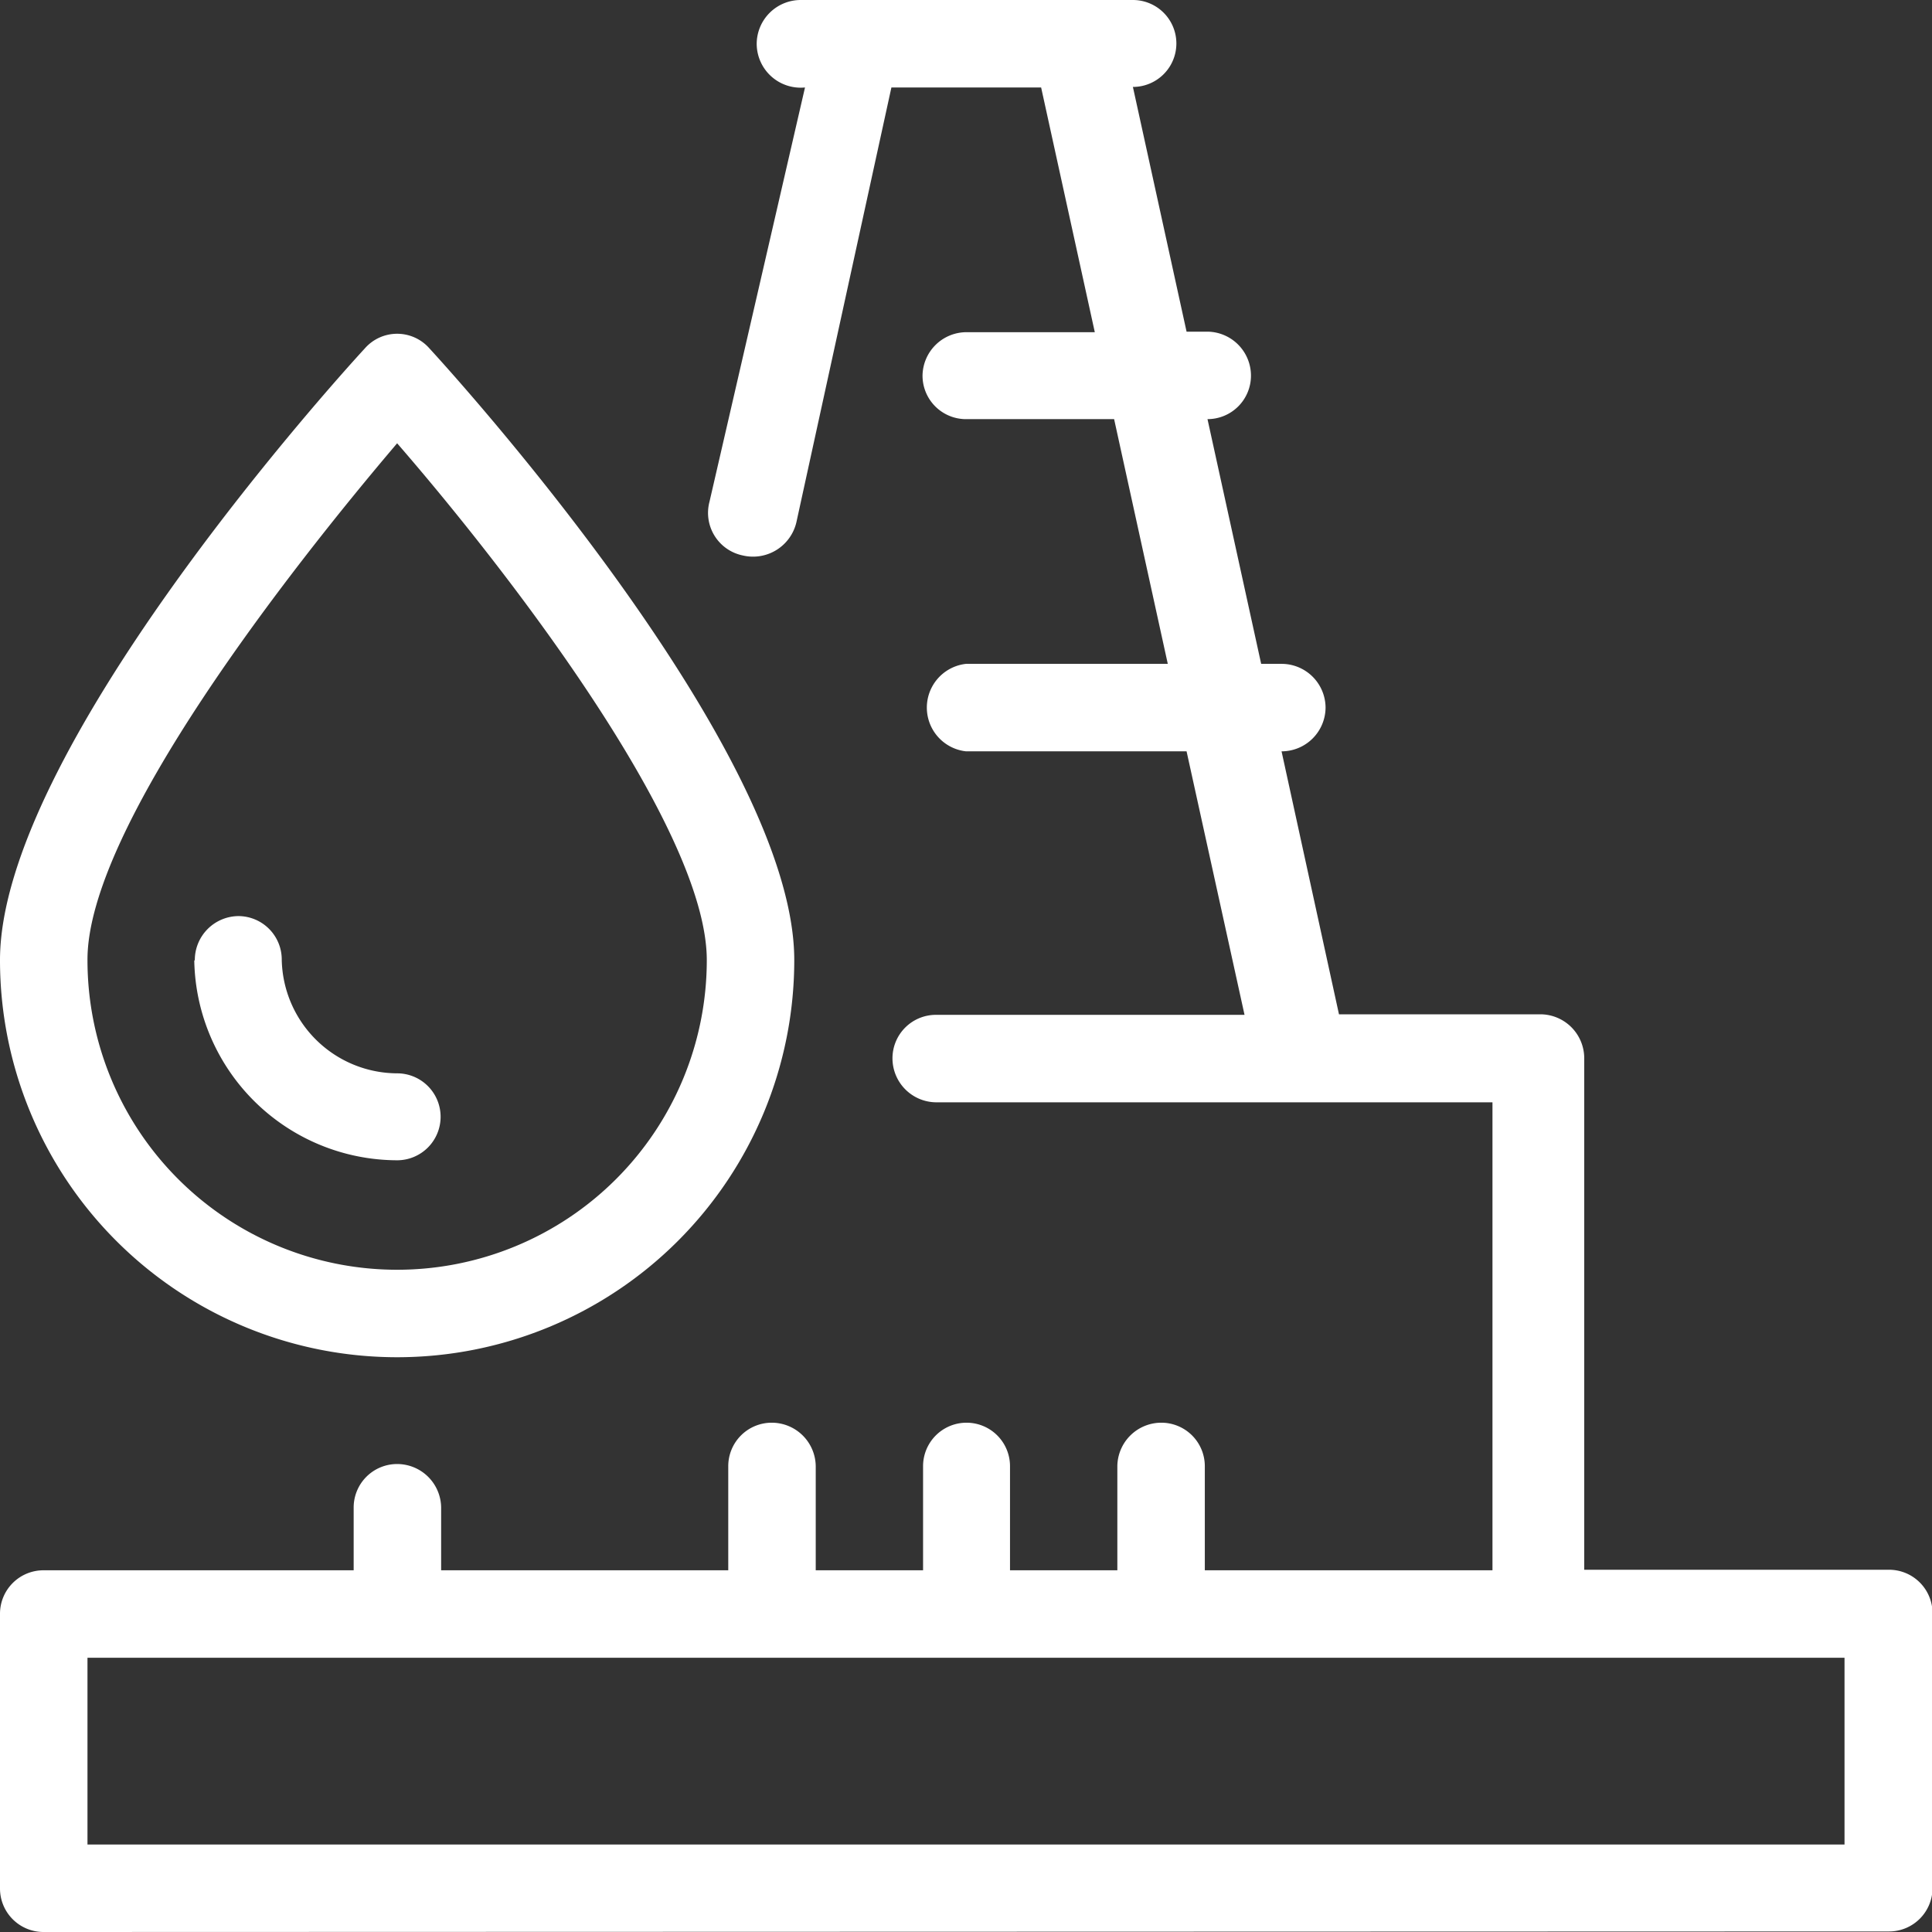
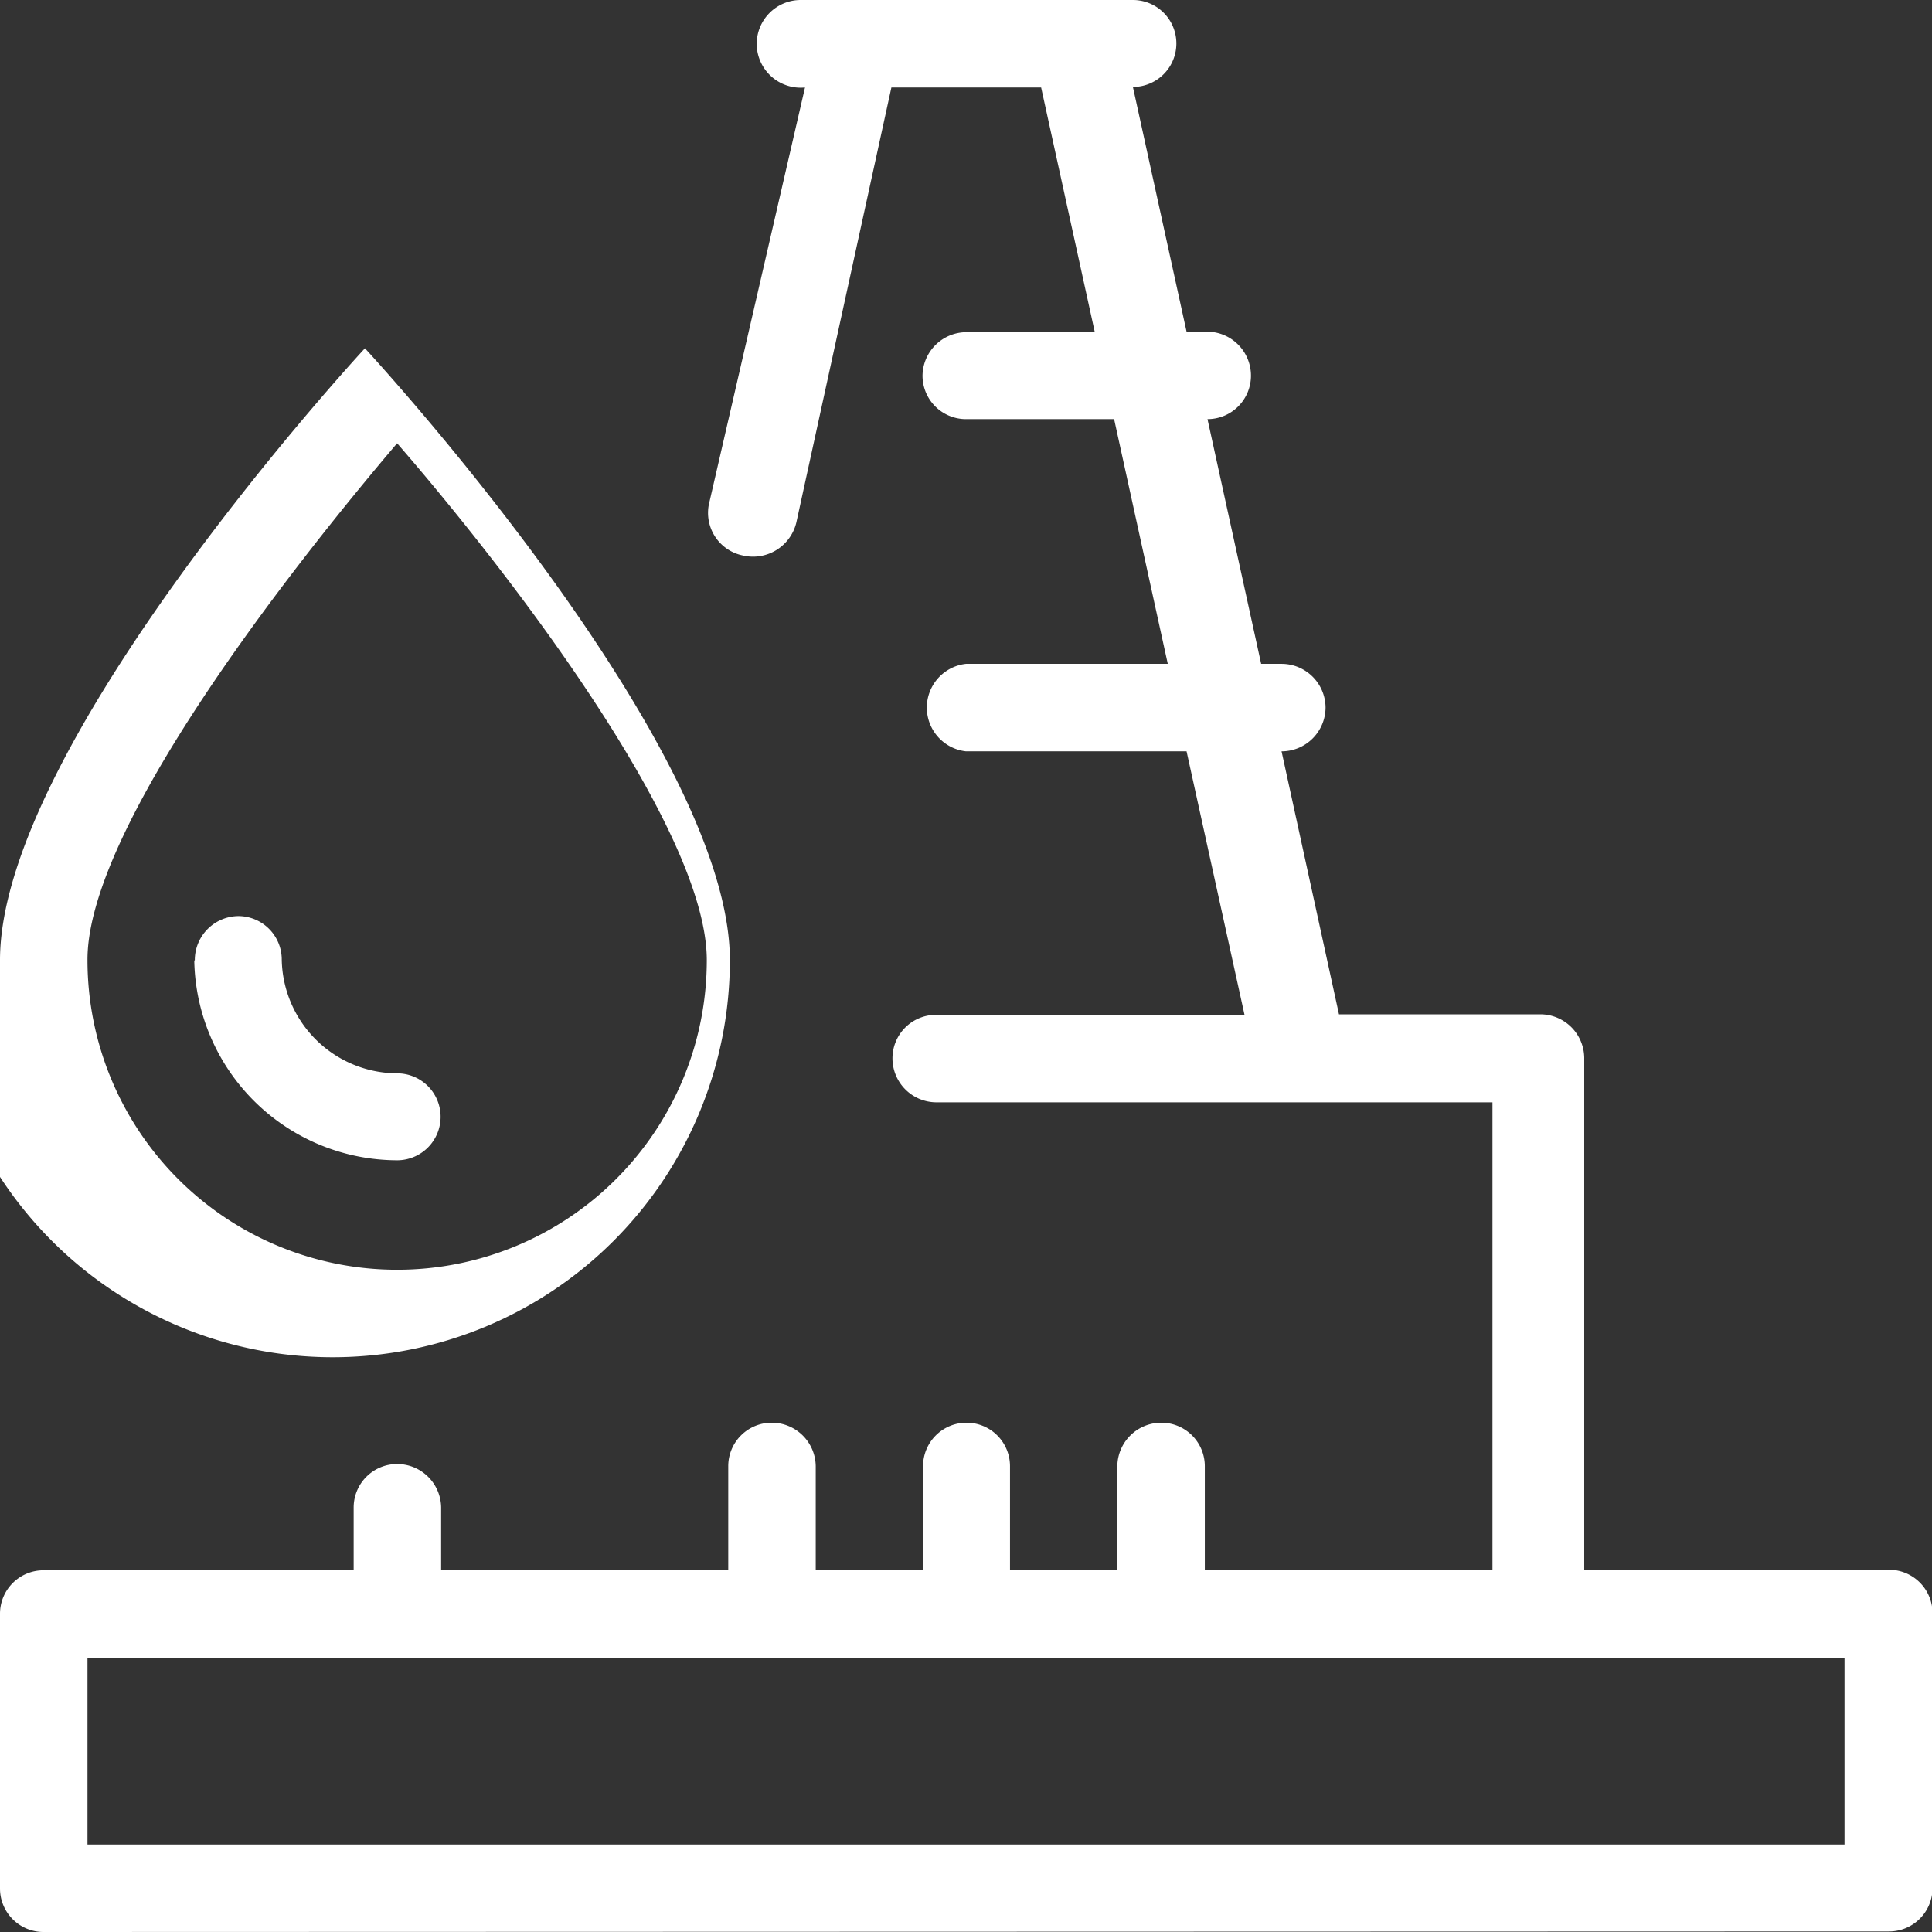
<svg xmlns="http://www.w3.org/2000/svg" t="1745993929991" class="icon" viewBox="0 0 1024 1024" version="1.1" p-id="3833" width="200" height="200">
  <rect x="0" y="0" width="1024" height="1024" fill="#333333" stroke="none" />
-   <path d="M23.04 1024a23.04 23.04 0 0 1-23.04-23.04v-145.636a23.04 23.04 0 0 1 23.04-23.04h164.409v-33.28a23.04 23.04 0 0 1 23.04-23.04 23.324 23.324 0 0 1 23.324 23.04v33.28h152.178v-55.182a23.04 23.04 0 0 1 23.04-23.04 23.324 23.324 0 0 1 23.324 23.04v55.182h56.889v-55.182a23.04 23.04 0 0 1 46.08 0v55.182h56.889v-55.182a23.324 23.324 0 0 1 23.324-23.04 23.04 23.04 0 0 1 23.04 23.04v55.182h152.462v-248.036H496.071a23.324 23.324 0 0 1-23.04-23.324 23.04 23.04 0 0 1 23.04-23.04h163.556L628.907 398.222H512a23.324 23.324 0 0 1 0-46.364h106.951l-28.444-129.707H512a23.04 23.04 0 0 1-23.04-23.04 23.324 23.324 0 0 1 23.04-23.04h68.267l-28.444-129.707h-79.36l-50.347 230.4a23.609 23.609 0 0 1-28.444 17.636 23.04 23.04 0 0 1-17.636-28.444L426.667 46.364a23.324 23.324 0 0 1-25.6-23.04 23.324 23.324 0 0 1 23.324-23.324h176.071a23.04 23.04 0 0 1 0 46.08l28.444 129.707h11.093a23.324 23.324 0 0 1 23.04 23.324 23.04 23.04 0 0 1-23.04 23.04l28.444 129.707h10.809a23.324 23.324 0 0 1 23.324 23.04 23.324 23.324 0 0 1-23.324 23.324l30.436 139.378h106.667a23.324 23.324 0 0 1 23.324 23.04v271.36h161.564a23.04 23.04 0 0 1 23.04 23.04v145.636a23.04 23.04 0 0 1-23.04 23.04z m23.324-46.364h931.271v-98.987H46.364zM0 508.871c0-109.227 173.511-302.649 193.422-324.267a22.756 22.756 0 0 1 34.133 0c19.911 21.618 193.422 215.04 193.422 324.267a210.489 210.489 0 1 1-420.978 0z m46.364 0a164.124 164.124 0 0 0 328.249 0c0-69.973-106.098-207.076-164.124-273.92-56.889 66.844-164.124 203.947-164.124 273.636z m56.889 0a23.324 23.324 0 0 1 23.04-23.324 23.04 23.04 0 0 1 23.04 23.04A61.44 61.44 0 0 0 210.489 568.889a23.04 23.04 0 0 1 23.04 23.04 23.04 23.04 0 0 1-23.04 23.04 107.804 107.804 0 0 1-107.52-105.813z" fill="#ffffff" p-id="3834" />
+   <path d="M23.04 1024a23.04 23.04 0 0 1-23.04-23.04v-145.636a23.04 23.04 0 0 1 23.04-23.04h164.409v-33.28a23.04 23.04 0 0 1 23.04-23.04 23.324 23.324 0 0 1 23.324 23.04v33.28h152.178v-55.182a23.04 23.04 0 0 1 23.04-23.04 23.324 23.324 0 0 1 23.324 23.04v55.182h56.889v-55.182a23.04 23.04 0 0 1 46.08 0v55.182h56.889v-55.182a23.324 23.324 0 0 1 23.324-23.04 23.04 23.04 0 0 1 23.04 23.04v55.182h152.462v-248.036H496.071a23.324 23.324 0 0 1-23.04-23.324 23.04 23.04 0 0 1 23.04-23.04h163.556L628.907 398.222H512a23.324 23.324 0 0 1 0-46.364h106.951l-28.444-129.707H512a23.04 23.04 0 0 1-23.04-23.04 23.324 23.324 0 0 1 23.04-23.04h68.267l-28.444-129.707h-79.36l-50.347 230.4a23.609 23.609 0 0 1-28.444 17.636 23.04 23.04 0 0 1-17.636-28.444L426.667 46.364a23.324 23.324 0 0 1-25.6-23.04 23.324 23.324 0 0 1 23.324-23.324h176.071a23.04 23.04 0 0 1 0 46.08l28.444 129.707h11.093a23.324 23.324 0 0 1 23.04 23.324 23.04 23.04 0 0 1-23.04 23.04l28.444 129.707h10.809a23.324 23.324 0 0 1 23.324 23.04 23.324 23.324 0 0 1-23.324 23.324l30.436 139.378h106.667a23.324 23.324 0 0 1 23.324 23.04v271.36h161.564a23.04 23.04 0 0 1 23.04 23.04v145.636a23.04 23.04 0 0 1-23.04 23.04z m23.324-46.364h931.271v-98.987H46.364zM0 508.871c0-109.227 173.511-302.649 193.422-324.267c19.911 21.618 193.422 215.04 193.422 324.267a210.489 210.489 0 1 1-420.978 0z m46.364 0a164.124 164.124 0 0 0 328.249 0c0-69.973-106.098-207.076-164.124-273.92-56.889 66.844-164.124 203.947-164.124 273.636z m56.889 0a23.324 23.324 0 0 1 23.04-23.324 23.04 23.04 0 0 1 23.04 23.04A61.44 61.44 0 0 0 210.489 568.889a23.04 23.04 0 0 1 23.04 23.04 23.04 23.04 0 0 1-23.04 23.04 107.804 107.804 0 0 1-107.52-105.813z" fill="#ffffff" p-id="3834" />
</svg>